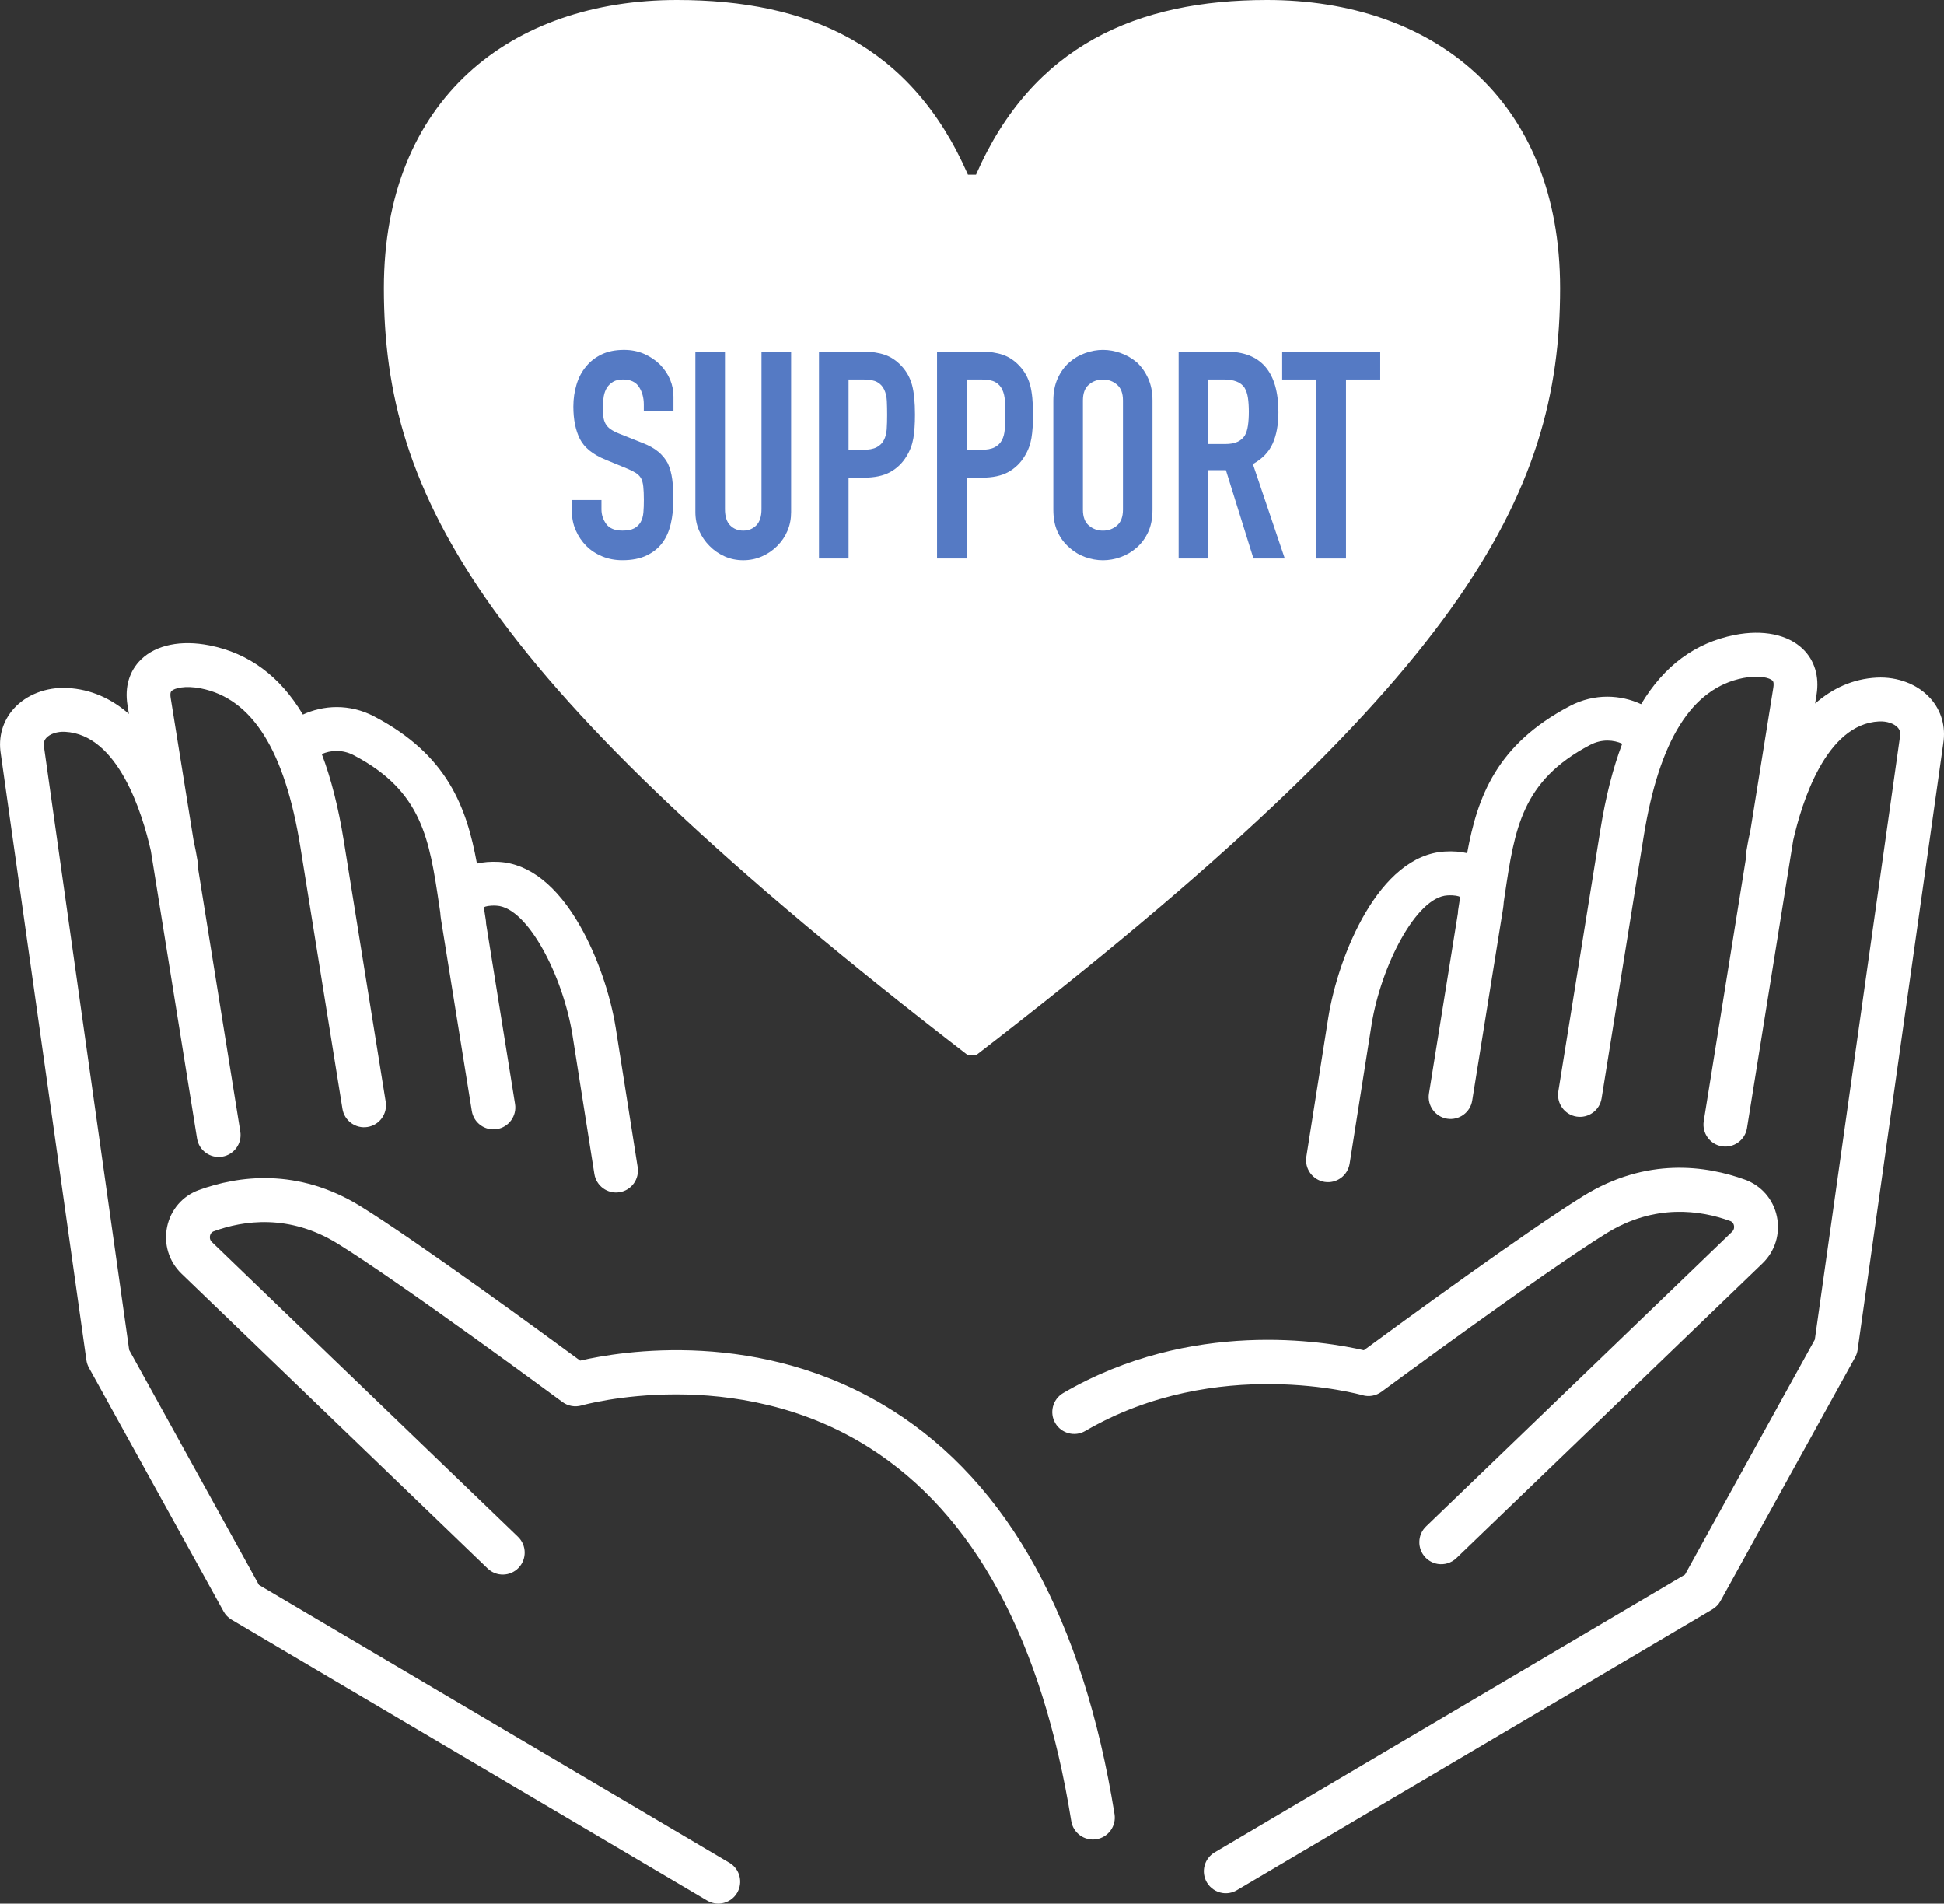
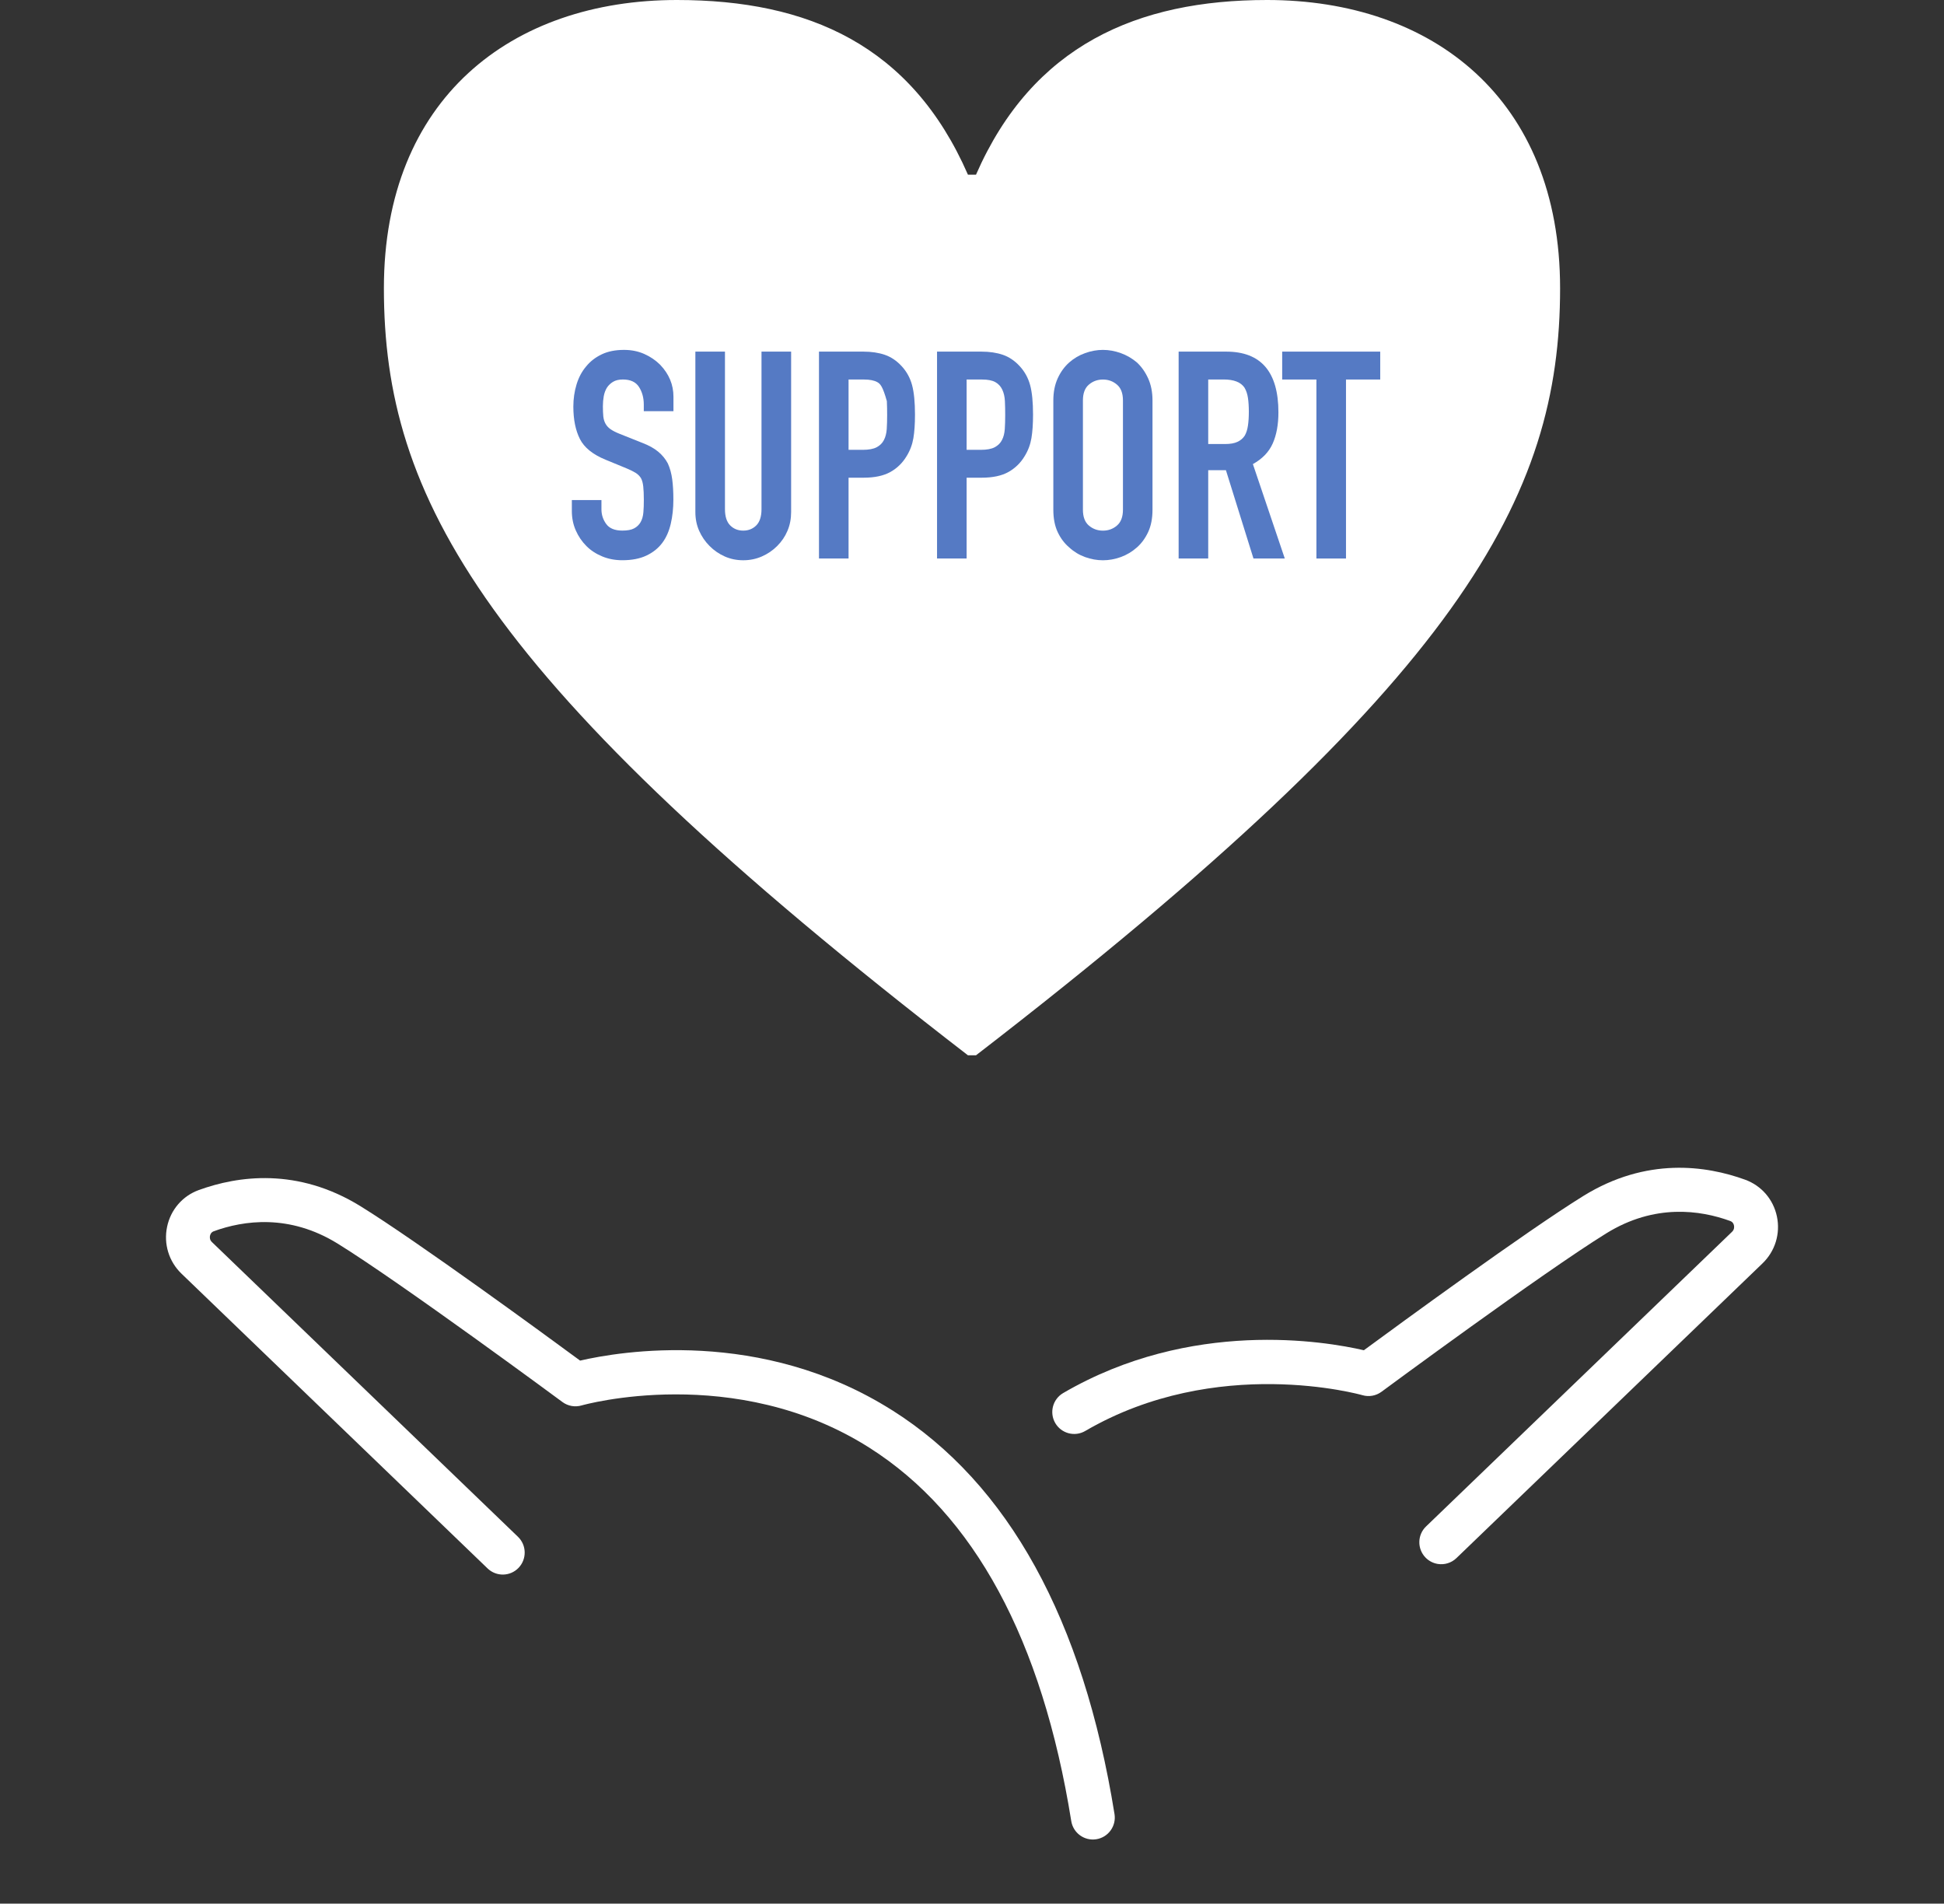
<svg xmlns="http://www.w3.org/2000/svg" width="143" height="140" viewBox="0 0 143 140" fill="none">
  <rect x="0" y="0" width="143" height="140" fill="#333333" stroke="none" />
  <g clip-path="url(#clip0_1243_6795)">
-     <path d="M53.651 136.993L19.05 116.56L9.501 99.281C8.693 93.548 3.286 55.235 3.237 54.926C3.192 54.652 3.243 54.45 3.402 54.273C3.676 53.968 4.216 53.788 4.78 53.818C8.687 54.017 10.464 59.786 11.095 62.571L14.494 83.727C14.634 84.606 15.463 85.207 16.341 85.064C17.218 84.924 17.819 84.093 17.676 83.214L14.564 63.838C14.576 63.706 14.573 63.575 14.552 63.441C14.463 62.891 14.356 62.339 14.235 61.786L12.555 51.333C12.525 51.153 12.512 50.915 12.616 50.817C12.82 50.619 13.588 50.393 14.777 50.628C18.563 51.376 20.958 55.198 22.101 62.311L25.192 81.544C25.332 82.423 26.161 83.025 27.039 82.881C27.917 82.741 28.517 81.91 28.374 81.031L25.284 61.798C24.893 59.377 24.36 57.265 23.674 55.458C24.293 55.18 25.168 55.091 26.033 55.546C31.059 58.187 31.584 61.701 32.306 66.567C32.334 66.744 32.361 66.924 32.385 67.104C32.395 67.266 32.413 67.434 32.44 67.608L34.705 81.7C34.845 82.579 35.674 83.18 36.552 83.037C37.43 82.897 38.03 82.066 37.887 81.187L35.756 67.922C35.756 67.843 35.75 67.767 35.738 67.684C35.692 67.391 35.647 67.101 35.604 66.811C35.604 66.768 35.61 66.735 35.613 66.713C35.699 66.665 35.982 66.576 36.528 66.607C38.832 66.735 41.42 71.821 42.108 76.11L43.721 86.337C43.861 87.216 44.684 87.818 45.565 87.68C45.565 87.68 45.568 87.68 45.571 87.68C46.449 87.54 47.046 86.713 46.906 85.833L45.294 75.603C44.888 73.073 43.907 70.264 42.669 68.096C40.981 65.135 38.92 63.508 36.707 63.386C36.073 63.352 35.54 63.404 35.083 63.508C34.321 59.344 32.913 55.513 27.53 52.689C25.701 51.727 23.766 51.861 22.284 52.551C20.587 49.718 18.304 48.036 15.402 47.462C13.314 47.05 11.482 47.426 10.379 48.497C9.516 49.331 9.16 50.521 9.376 51.849L9.483 52.505C8.215 51.394 6.706 50.686 4.947 50.597C3.405 50.518 1.93 51.089 1.006 52.124C0.198 53.028 -0.14 54.206 0.058 55.433C0.153 56.068 6.294 99.593 6.355 100.032C6.383 100.227 6.447 100.417 6.541 100.588L16.447 118.511C16.587 118.764 16.792 118.975 17.039 119.118L52.017 139.774C52.353 139.972 52.734 140.036 53.09 139.978C53.548 139.905 53.971 139.633 54.224 139.203C54.675 138.434 54.422 137.445 53.654 136.993H53.651Z" fill="white" />
    <path d="M65.63 103.717C55.974 97.614 45.602 99.385 42.673 100.063C40.152 98.207 30.731 91.313 26.53 88.715C21.879 85.84 17.49 86.478 14.625 87.519C13.43 87.952 12.558 88.96 12.293 90.214C12.025 91.484 12.421 92.776 13.354 93.673L35.867 115.348C36.51 115.965 37.528 115.947 38.146 115.303C38.762 114.658 38.744 113.639 38.101 113.019L15.588 91.344C15.408 91.173 15.43 90.962 15.448 90.88C15.472 90.767 15.539 90.62 15.725 90.55C17.92 89.75 21.282 89.262 24.836 91.457C29.496 94.339 41.255 103.021 41.374 103.11C41.78 103.409 42.298 103.5 42.782 103.36C42.895 103.326 54.051 100.191 63.945 106.465C71.662 111.358 76.661 120.599 78.801 133.925C78.941 134.804 79.77 135.405 80.648 135.262C81.525 135.122 82.126 134.291 81.983 133.412C79.684 119.112 74.183 109.118 65.63 103.714V103.717Z" fill="white" />
-     <path d="M141.997 51.36C141.071 50.325 139.598 49.757 138.056 49.833C136.294 49.922 134.789 50.63 133.521 51.741L133.627 51.085C133.841 49.757 133.484 48.566 132.625 47.733C131.518 46.664 129.689 46.286 127.601 46.698C124.7 47.272 122.417 48.954 120.719 51.787C119.238 51.097 117.302 50.963 115.473 51.925C110.094 54.752 108.683 58.58 107.921 62.744C107.466 62.637 106.93 62.585 106.296 62.622C101.428 62.89 98.444 70.26 97.707 74.845L96.094 85.072C95.957 85.951 96.555 86.776 97.429 86.919C97.429 86.919 97.432 86.919 97.435 86.919C98.316 87.06 99.139 86.458 99.279 85.576L100.892 75.355C101.581 71.063 104.168 65.974 106.473 65.849C107.018 65.818 107.302 65.906 107.387 65.955C107.39 65.977 107.396 66.01 107.396 66.053C107.354 66.34 107.308 66.63 107.262 66.923C107.25 67.002 107.244 67.082 107.244 67.158L105.113 80.423C104.973 81.302 105.571 82.132 106.448 82.273C107.326 82.413 108.155 81.815 108.295 80.936L110.56 66.844C110.588 66.667 110.606 66.502 110.615 66.34C110.642 66.16 110.67 65.98 110.694 65.803C111.417 60.937 111.941 57.423 116.97 54.782C117.836 54.327 118.71 54.416 119.329 54.694C118.643 56.501 118.107 58.613 117.72 61.034L114.629 80.267C114.489 81.146 115.086 81.977 115.964 82.117C116.842 82.257 117.671 81.659 117.811 80.78L120.902 61.547C122.045 54.434 124.441 50.612 128.226 49.864C129.415 49.629 130.183 49.855 130.387 50.053C130.491 50.154 130.476 50.389 130.448 50.569L128.769 61.022C128.647 61.575 128.54 62.127 128.452 62.677C128.431 62.811 128.427 62.945 128.44 63.074L125.328 82.45C125.187 83.329 125.785 84.159 126.663 84.3C127.541 84.44 128.37 83.842 128.51 82.963L131.908 61.807C132.539 59.022 134.316 53.252 138.224 53.054C138.788 53.027 139.327 53.204 139.601 53.509C139.76 53.686 139.809 53.885 139.766 54.162C139.717 54.471 134.31 92.781 133.499 98.517L123.95 115.796L89.349 136.229C88.581 136.68 88.328 137.673 88.779 138.439C89.032 138.869 89.456 139.138 89.913 139.214C90.27 139.272 90.651 139.208 90.986 139.01L125.965 118.354C126.212 118.208 126.416 117.997 126.556 117.747L136.462 99.823C136.556 99.653 136.621 99.463 136.648 99.268C136.709 98.828 142.854 55.304 142.945 54.681C143.143 53.445 142.808 52.263 142 51.36H141.997Z" fill="white" />
    <path d="M104.901 112.258C104.258 112.874 104.239 113.897 104.855 114.541C105.108 114.804 105.428 114.962 105.76 115.017C106.242 115.094 106.754 114.953 107.135 114.587L129.647 92.915C130.58 92.017 130.976 90.723 130.708 89.456C130.443 88.204 129.571 87.197 128.376 86.76C125.511 85.719 121.122 85.078 116.471 87.954C112.268 90.552 102.849 97.448 100.326 99.301C97.482 98.642 87.619 96.96 78.206 102.449C77.438 102.898 77.176 103.887 77.624 104.656C78.072 105.425 79.06 105.688 79.828 105.239C89.514 99.591 100.109 102.574 100.213 102.604C100.698 102.748 101.219 102.653 101.624 102.354C101.743 102.266 113.505 93.583 118.163 90.701C121.717 88.503 125.078 88.995 127.273 89.795C127.459 89.862 127.529 90.011 127.55 90.124C127.569 90.207 127.59 90.415 127.41 90.588L104.898 112.261L104.901 112.258Z" fill="white" />
    <path d="M71.201 77.609C35.375 49.99 28.239 36.503 28.239 21.196C28.239 7.278 37.603 0 49.795 0C59.457 0 67.04 3.318 71.201 12.846H71.795C75.959 3.318 83.689 0 93.204 0C105.393 0 114.76 7.278 114.76 21.196C114.76 36.503 107.624 49.99 71.795 77.609H71.201Z" fill="white" />
    <path d="M49.533 30.241H47.357V29.75C47.357 29.252 47.238 28.822 47.003 28.456C46.769 28.092 46.372 27.909 45.821 27.909C45.522 27.909 45.281 27.967 45.095 28.08C44.909 28.193 44.76 28.337 44.647 28.507C44.534 28.694 44.455 28.901 44.412 29.139C44.37 29.375 44.348 29.622 44.348 29.878C44.348 30.177 44.361 30.428 44.379 30.626C44.4 30.825 44.455 31.005 44.54 31.16C44.626 31.316 44.751 31.453 44.912 31.566C45.077 31.679 45.299 31.795 45.586 31.908L47.25 32.571C47.735 32.757 48.125 32.974 48.424 33.224C48.722 33.474 48.957 33.761 49.128 34.088C49.283 34.43 49.39 34.818 49.448 35.251C49.506 35.685 49.533 36.179 49.533 36.738C49.533 37.379 49.469 37.974 49.341 38.521C49.213 39.07 49.006 39.537 48.722 39.919C48.424 40.319 48.033 40.63 47.549 40.859C47.064 41.088 46.476 41.201 45.778 41.201C45.251 41.201 44.76 41.11 44.306 40.923C43.852 40.737 43.458 40.481 43.132 40.154C42.806 39.827 42.547 39.446 42.355 39.009C42.163 38.576 42.065 38.099 42.065 37.587V36.775H44.242V37.458C44.242 37.858 44.361 38.218 44.595 38.539C44.83 38.86 45.226 39.021 45.778 39.021C46.147 39.021 46.436 38.969 46.641 38.86C46.848 38.753 47.006 38.6 47.122 38.402C47.235 38.203 47.302 37.965 47.326 37.687C47.351 37.41 47.36 37.101 47.36 36.759C47.36 36.359 47.345 36.033 47.317 35.776C47.29 35.52 47.232 35.312 47.146 35.157C47.046 35.001 46.915 34.873 46.753 34.772C46.589 34.671 46.372 34.564 46.104 34.451L44.547 33.81C43.608 33.426 42.977 32.916 42.657 32.284C42.337 31.649 42.175 30.855 42.175 29.899C42.175 29.329 42.254 28.788 42.41 28.275C42.565 27.763 42.8 27.32 43.114 26.951C43.413 26.581 43.794 26.285 44.257 26.062C44.72 25.839 45.272 25.732 45.909 25.732C46.449 25.732 46.945 25.833 47.393 26.032C47.841 26.23 48.228 26.496 48.558 26.822C49.213 27.506 49.539 28.291 49.539 29.173V30.241H49.533Z" fill="#557AC4" />
    <path d="M58.195 25.859V37.656C58.195 38.153 58.107 38.614 57.927 39.035C57.75 39.457 57.497 39.829 57.168 40.156C56.842 40.483 56.464 40.739 56.037 40.925C55.611 41.111 55.156 41.203 54.672 41.203C54.187 41.203 53.736 41.111 53.315 40.925C52.895 40.739 52.523 40.483 52.197 40.156C51.871 39.829 51.615 39.454 51.429 39.035C51.243 38.614 51.151 38.156 51.151 37.656V25.859H53.328V37.442C53.328 37.982 53.456 38.382 53.712 38.639C53.968 38.895 54.288 39.023 54.672 39.023C55.056 39.023 55.376 38.895 55.632 38.639C55.888 38.382 56.016 37.982 56.016 37.442V25.859H58.192H58.195Z" fill="#557AC4" />
-     <path d="M60.244 41.075V25.859H63.509C64.106 25.859 64.633 25.939 65.087 26.094C65.542 26.25 65.956 26.528 66.325 26.928C66.694 27.328 66.95 27.792 67.093 28.326C67.236 28.86 67.306 29.584 67.306 30.494C67.306 31.177 67.267 31.754 67.188 32.224C67.108 32.695 66.944 33.137 66.688 33.55C66.389 34.047 65.99 34.435 65.493 34.713C64.996 34.99 64.341 35.131 63.53 35.131H62.42V41.072H60.244V41.075ZM62.42 27.911V33.082H63.466C63.908 33.082 64.249 33.018 64.49 32.89C64.731 32.762 64.911 32.585 65.023 32.356C65.136 32.142 65.203 31.88 65.228 31.565C65.249 31.251 65.258 30.903 65.258 30.518C65.258 30.161 65.252 29.822 65.237 29.501C65.222 29.181 65.157 28.9 65.045 28.659C64.932 28.418 64.761 28.231 64.533 28.103C64.304 27.975 63.978 27.911 63.551 27.911H62.42Z" fill="#557AC4" />
+     <path d="M60.244 41.075V25.859H63.509C64.106 25.859 64.633 25.939 65.087 26.094C65.542 26.25 65.956 26.528 66.325 26.928C66.694 27.328 66.95 27.792 67.093 28.326C67.236 28.86 67.306 29.584 67.306 30.494C67.306 31.177 67.267 31.754 67.188 32.224C67.108 32.695 66.944 33.137 66.688 33.55C66.389 34.047 65.99 34.435 65.493 34.713C64.996 34.99 64.341 35.131 63.53 35.131H62.42V41.072H60.244V41.075ZM62.42 27.911V33.082H63.466C63.908 33.082 64.249 33.018 64.49 32.89C64.731 32.762 64.911 32.585 65.023 32.356C65.136 32.142 65.203 31.88 65.228 31.565C65.249 31.251 65.258 30.903 65.258 30.518C65.258 30.161 65.252 29.822 65.237 29.501C64.932 28.418 64.761 28.231 64.533 28.103C64.304 27.975 63.978 27.911 63.551 27.911H62.42Z" fill="#557AC4" />
    <path d="M68.928 41.075V25.859H72.192C72.79 25.859 73.317 25.939 73.771 26.094C74.225 26.25 74.64 26.528 75.008 26.928C75.377 27.328 75.633 27.792 75.777 28.326C75.92 28.86 75.99 29.584 75.99 30.494C75.99 31.177 75.95 31.754 75.871 32.224C75.792 32.695 75.627 33.137 75.371 33.55C75.073 34.047 74.673 34.435 74.176 34.713C73.68 34.99 73.024 35.131 72.213 35.131H71.104V41.072H68.928V41.075ZM71.104 27.911V33.082H72.15C72.591 33.082 72.933 33.018 73.174 32.89C73.414 32.762 73.594 32.585 73.707 32.356C73.82 32.142 73.887 31.88 73.911 31.565C73.933 31.251 73.942 30.903 73.942 30.518C73.942 30.161 73.936 29.822 73.92 29.501C73.905 29.181 73.841 28.9 73.728 28.659C73.616 28.418 73.445 28.231 73.216 28.103C72.988 27.975 72.662 27.911 72.235 27.911H71.104Z" fill="#557AC4" />
    <path d="M77.483 29.451C77.483 28.837 77.59 28.297 77.803 27.827C78.017 27.357 78.3 26.966 78.657 26.651C78.998 26.352 79.385 26.123 79.821 25.968C80.254 25.812 80.693 25.732 81.132 25.732C81.57 25.732 82.009 25.812 82.442 25.968C82.875 26.123 83.271 26.352 83.625 26.651C83.966 26.966 84.244 27.357 84.457 27.827C84.67 28.297 84.777 28.837 84.777 29.451V37.486C84.777 38.127 84.67 38.676 84.457 39.131C84.244 39.586 83.966 39.965 83.625 40.264C83.268 40.578 82.875 40.813 82.442 40.969C82.009 41.125 81.57 41.204 81.132 41.204C80.693 41.204 80.254 41.125 79.821 40.969C79.388 40.813 78.998 40.578 78.657 40.264C78.3 39.965 78.017 39.586 77.803 39.131C77.59 38.676 77.483 38.127 77.483 37.486V29.451ZM79.659 37.486C79.659 38.014 79.806 38.402 80.095 38.649C80.388 38.899 80.732 39.025 81.132 39.025C81.531 39.025 81.875 38.899 82.165 38.649C82.457 38.399 82.604 38.011 82.604 37.486V29.451C82.604 28.923 82.457 28.535 82.165 28.288C81.872 28.037 81.528 27.912 81.132 27.912C80.735 27.912 80.388 28.037 80.095 28.288C79.803 28.538 79.659 28.926 79.659 29.451V37.486Z" fill="#557AC4" />
    <path d="M86.7 41.075V25.859H90.199C92.76 25.859 94.04 27.349 94.04 30.326C94.04 31.223 93.9 31.986 93.622 32.612C93.345 33.238 92.857 33.745 92.162 34.13L94.509 41.075H92.205L90.178 34.578H88.876V41.075H86.7ZM88.876 27.911V32.655H90.114C90.498 32.655 90.803 32.603 91.031 32.493C91.26 32.386 91.437 32.234 91.565 32.035C91.678 31.837 91.757 31.59 91.799 31.297C91.842 31.003 91.864 30.668 91.864 30.283C91.864 29.898 91.842 29.559 91.799 29.266C91.757 28.973 91.671 28.72 91.543 28.506C91.272 28.106 90.76 27.908 90.007 27.908H88.876V27.911Z" fill="#557AC4" />
    <path d="M96.835 41.075V27.911H94.317V25.859H101.529V27.911H99.011V41.075H96.835Z" fill="#557AC4" />
  </g>
  <defs>
    <clipPath id="clip0_1243_6795">
      <rect width="143" height="140" fill="white" />
    </clipPath>
  </defs>
</svg>